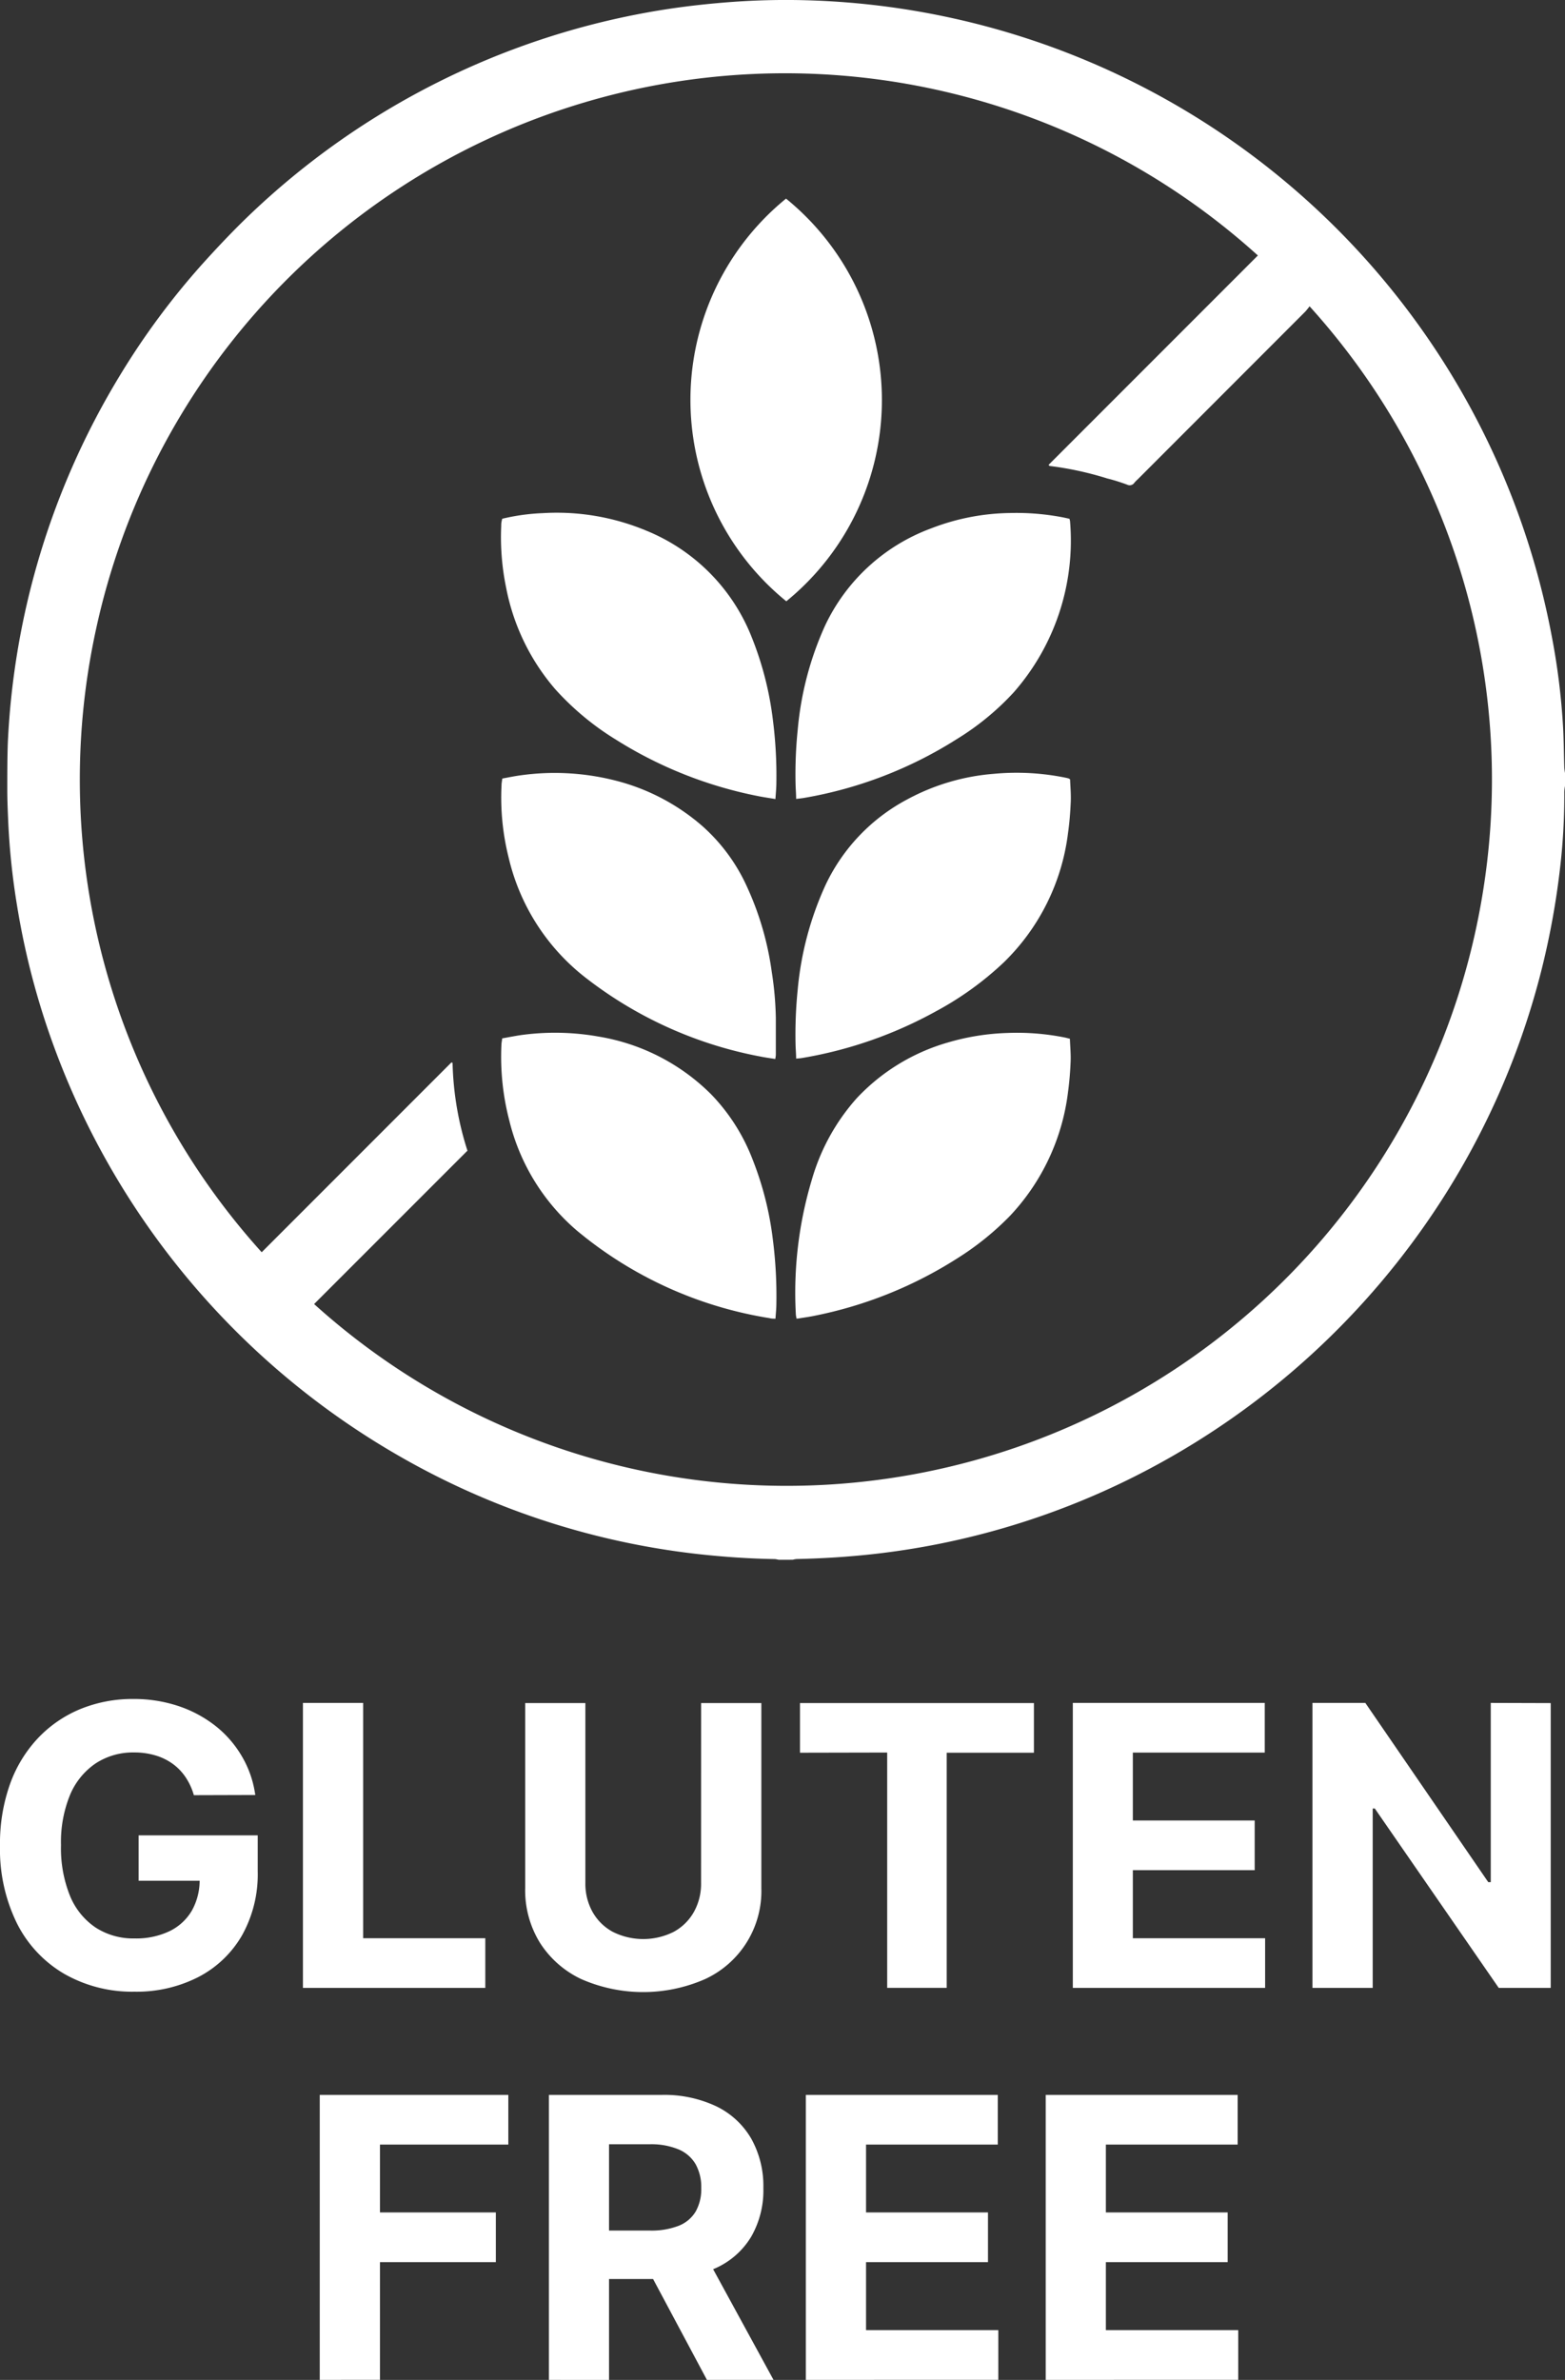
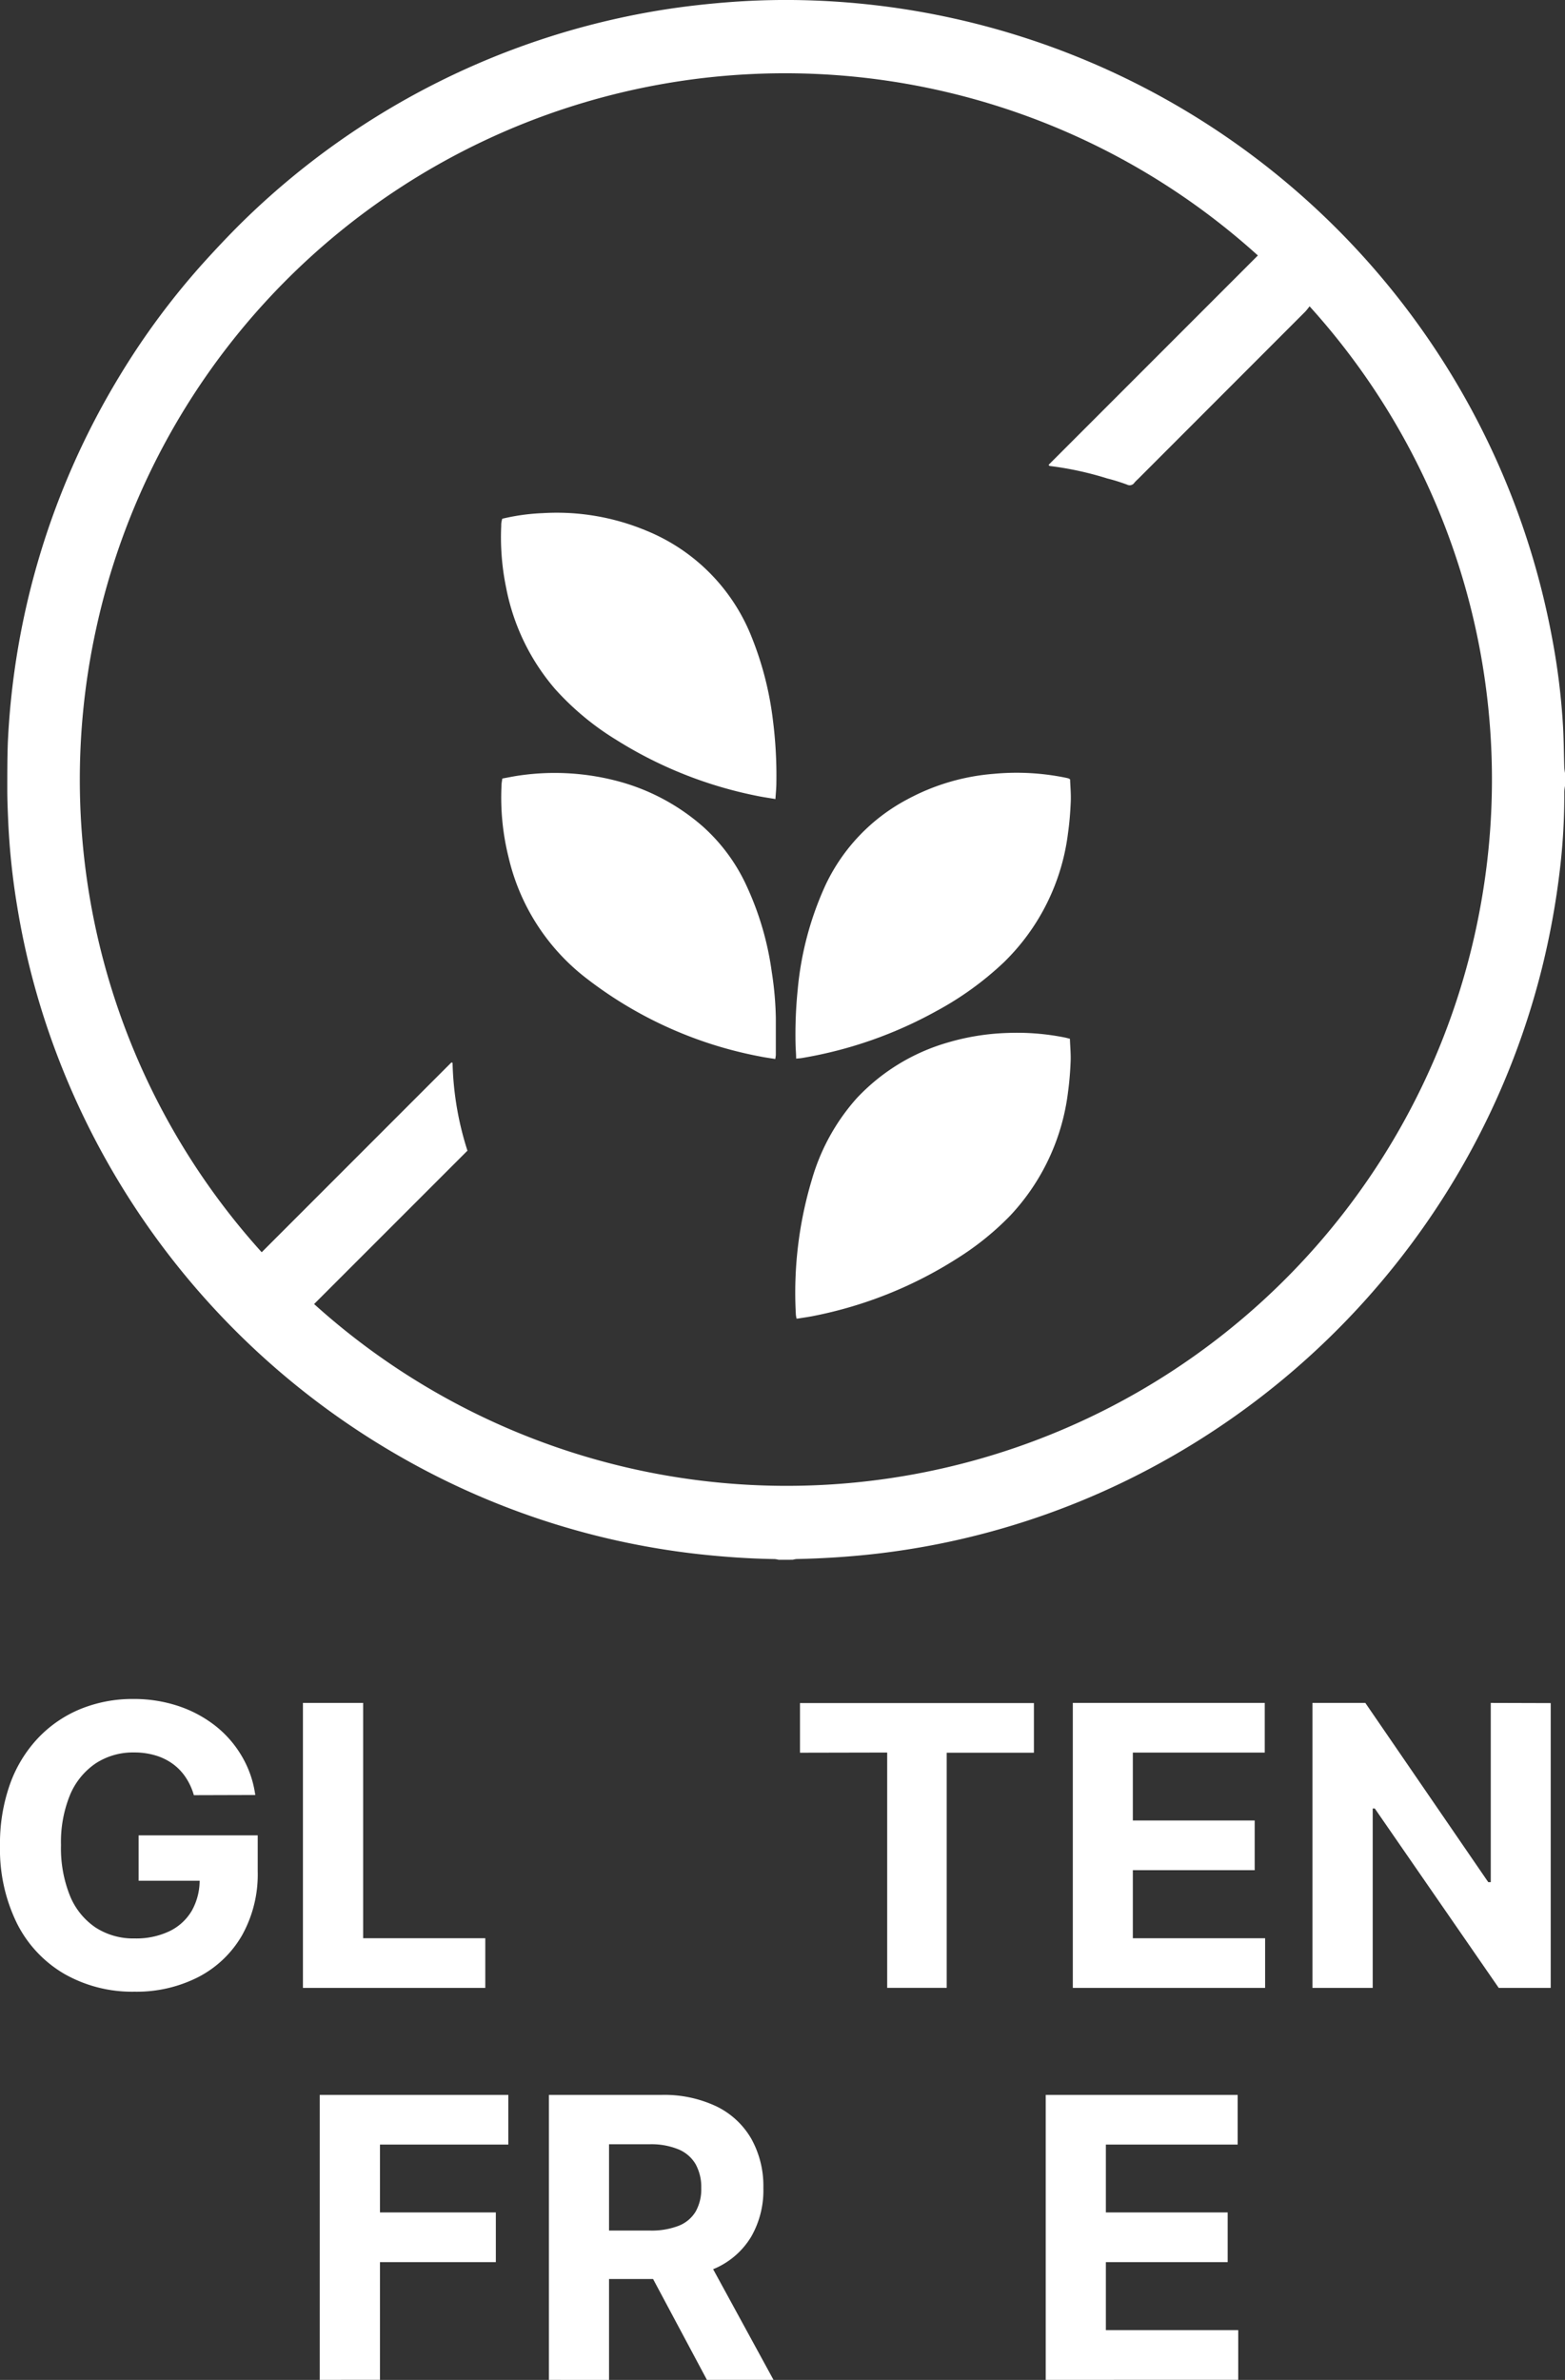
<svg xmlns="http://www.w3.org/2000/svg" width="34.996" height="53.192" viewBox="0 0 34.996 53.192">
  <rect x="0" y="0" width="34.996" height="53.192" fill="#333333" stroke="none" />
  <defs>
    <clipPath id="clip-path">
      <rect id="Rectangle_249" data-name="Rectangle 249" width="34.996" height="53.192" fill="none" />
    </clipPath>
  </defs>
  <g id="Group_453" data-name="Group 453" transform="translate(-658 -638.284)">
    <g id="Group_452" data-name="Group 452" transform="translate(658 638.284)">
      <g id="Group_451" data-name="Group 451" clip-path="url(#clip-path)">
        <path id="Path_7172" data-name="Path 7172" d="M17.794,34.863a.5.5,0,0,0-.084-.016c-.575-.009-1.148-.049-1.719-.112a17.26,17.26,0,0,1-6.807-2.264,17.492,17.492,0,0,1-7.817-9.724,17.07,17.07,0,0,1-.6-2.488,15.969,15.969,0,0,1-.2-1.89c-.01-.238-.021-.477-.021-.715,0-.35,0-.7.012-1.05A17.312,17.312,0,0,1,3.05,8.416,16.731,16.731,0,0,1,5,5.8c.307-.336.621-.667.949-.981A17.33,17.33,0,0,1,15.17.226C15.7.141,16.234.082,16.77.043A16.681,16.681,0,0,1,18.548.011a17.447,17.447,0,0,1,16.533,14.2,15.383,15.383,0,0,1,.256,2.063c.015.294.017.589.026.884a1.174,1.174,0,0,0,.016.119v.291a.98.98,0,0,0-.016.13,14.064,14.064,0,0,1-.1,1.753,17.686,17.686,0,0,1-.394,2.167,17.337,17.337,0,0,1-2.589,5.716,17.544,17.544,0,0,1-6.672,5.74,17.253,17.253,0,0,1-5.683,1.66c-.575.064-1.151.1-1.73.112a.515.515,0,0,0-.085.016ZM7.407,29.147a15.769,15.769,0,0,0,26.1-8.994,15.751,15.751,0,0,0-3.84-13.306,1.484,1.484,0,0,1-.094.117L25.829,10.71a.873.873,0,0,0-.079.08.126.126,0,0,1-.165.042c-.143-.052-.29-.1-.438-.136a7.289,7.289,0,0,0-1.288-.28c-.008,0-.015-.012-.029-.024l4.681-4.681A15.764,15.764,0,0,0,2.53,14.067,15.751,15.751,0,0,0,6.235,27.989l4.242-4.242.026.008a6.9,6.9,0,0,0,.333,1.964L7.407,29.147" transform="translate(-0.383 -0.001)" fill="#fff" />
-         <path id="Path_7173" data-name="Path 7173" d="M54.6,24.091a5.8,5.8,0,0,1-.006-9,5.8,5.8,0,0,1,.006,9" transform="translate(-37.017 -10.652)" fill="#fff" />
        <path id="Path_7174" data-name="Path 7174" d="M60.464,84.818a.589.589,0,0,1-.015-.083,8.769,8.769,0,0,1,.357-3.017,4.67,4.67,0,0,1,1-1.817,4.49,4.49,0,0,1,2.036-1.248,5.274,5.274,0,0,1,1.344-.215,5.437,5.437,0,0,1,1.268.1c.036.007.072.017.123.03.006.17.023.34.016.51-.009.227-.027.454-.058.679a4.9,4.9,0,0,1-1.3,2.771,6.36,6.36,0,0,1-1.174.946,9.311,9.311,0,0,1-3.2,1.286c-.12.025-.243.041-.364.061a.166.166,0,0,1-.042,0" transform="translate(-42.652 -55.351)" fill="#fff" />
        <path id="Path_7175" data-name="Path 7175" d="M60.456,65.082c0-.117-.011-.217-.013-.317a9.967,9.967,0,0,1,.048-1.229,7.163,7.163,0,0,1,.621-2.334,4.187,4.187,0,0,1,1.83-1.917,4.869,4.869,0,0,1,1.938-.571,5.467,5.467,0,0,1,1.625.092l.043.011a.3.3,0,0,1,.034.021c.006.16.022.331.015.5-.01.23-.027.461-.06.69a4.862,4.862,0,0,1-1.437,2.9,7.086,7.086,0,0,1-1.512,1.091,9.407,9.407,0,0,1-3.006,1.048c-.036.006-.072.007-.126.013" transform="translate(-42.653 -41.419)" fill="#fff" />
        <path id="Path_7176" data-name="Path 7176" d="M38.1,39.077a4.642,4.642,0,0,1,.9-.124,5.19,5.19,0,0,1,2.308.388,4.257,4.257,0,0,1,2.368,2.391,7.291,7.291,0,0,1,.469,1.826,9.827,9.827,0,0,1,.08,1.417c0,.119-.013.237-.021.368-.144-.024-.28-.043-.414-.071a9.343,9.343,0,0,1-3.152-1.256,6.144,6.144,0,0,1-1.356-1.126,4.88,4.88,0,0,1-1.1-2.271,5.562,5.562,0,0,1-.11-1.379c0-.03,0-.06.006-.089a.7.7,0,0,1,.017-.073" transform="translate(-26.864 -27.484)" fill="#fff" />
-         <path id="Path_7177" data-name="Path 7177" d="M38.1,78.556c.164-.028.324-.062.486-.082a5.569,5.569,0,0,1,1.671.042A4.626,4.626,0,0,1,42.767,79.8a4.312,4.312,0,0,1,.933,1.462,7.172,7.172,0,0,1,.451,1.772,9.914,9.914,0,0,1,.081,1.45c0,.107-.012.215-.02.337-.049,0-.092,0-.133-.012a8.928,8.928,0,0,1-4.307-1.956,4.7,4.7,0,0,1-1.514-2.468,5.652,5.652,0,0,1-.175-1.673c0-.047.011-.095.018-.154" transform="translate(-26.871 -55.348)" fill="#fff" />
-         <path id="Path_7178" data-name="Path 7178" d="M60.456,45.347c0-.121-.011-.228-.013-.336a9.782,9.782,0,0,1,.049-1.218A7.152,7.152,0,0,1,61.1,41.48,4.245,4.245,0,0,1,63.476,39.3a5.05,5.05,0,0,1,1.769-.343,5.493,5.493,0,0,1,1.19.1c.044.009.087.019.133.029a.338.338,0,0,1,.013.055,5.138,5.138,0,0,1-1.261,3.826,5.949,5.949,0,0,1-1.277,1.047,9.3,9.3,0,0,1-3.4,1.309c-.054.01-.109.015-.185.024" transform="translate(-42.653 -27.491)" fill="#fff" />
        <path id="Path_7179" data-name="Path 7179" d="M38.094,58.824c.14-.025.275-.054.411-.072a5.506,5.506,0,0,1,2.25.151,4.726,4.726,0,0,1,1.816.983,4.029,4.029,0,0,1,1,1.361,6.7,6.7,0,0,1,.551,1.894,7.441,7.441,0,0,1,.092,1.035c0,.275,0,.551,0,.827a.732.732,0,0,1-.013.089c-.111-.018-.218-.032-.322-.053a9.112,9.112,0,0,1-3.965-1.8,4.777,4.777,0,0,1-1.677-2.657,5.511,5.511,0,0,1-.157-1.608c0-.048.011-.1.018-.152" transform="translate(-26.865 -41.423)" fill="#fff" />
        <path id="Path_7180" data-name="Path 7180" d="M4.335,131.185a1.417,1.417,0,0,0-.184-.4,1.183,1.183,0,0,0-.288-.3,1.275,1.275,0,0,0-.385-.188A1.635,1.635,0,0,0,3,130.23a1.524,1.524,0,0,0-.857.242,1.592,1.592,0,0,0-.574.7,2.776,2.776,0,0,0-.205,1.128,2.84,2.84,0,0,0,.2,1.132,1.57,1.57,0,0,0,.572.71,1.549,1.549,0,0,0,.874.245,1.729,1.729,0,0,0,.782-.163,1.163,1.163,0,0,0,.5-.462,1.385,1.385,0,0,0,.172-.706l.274.041H3.1v-1.014H5.763v.8a2.794,2.794,0,0,1-.355,1.442,2.4,2.4,0,0,1-.977.927,3.031,3.031,0,0,1-1.424.325,3.062,3.062,0,0,1-1.573-.4,2.72,2.72,0,0,1-1.056-1.129A3.75,3.75,0,0,1,0,132.317a3.958,3.958,0,0,1,.225-1.383A2.936,2.936,0,0,1,.859,129.9a2.74,2.74,0,0,1,.948-.644,3.077,3.077,0,0,1,1.173-.221,3.143,3.143,0,0,1,1.007.157,2.746,2.746,0,0,1,.829.443,2.413,2.413,0,0,1,.592.68,2.322,2.322,0,0,1,.3.866Z" transform="translate(0 -91.062)" fill="#fff" />
        <path id="Path_7181" data-name="Path 7181" d="M23.016,135.7v-6.369h1.347v5.259h2.731v1.11Z" transform="translate(-16.242 -91.27)" fill="#fff" />
-         <path id="Path_7182" data-name="Path 7182" d="M43.837,129.335h1.347v4.137a2.167,2.167,0,0,1-1.257,2.032,3.446,3.446,0,0,1-2.771,0,2.211,2.211,0,0,1-.924-.813,2.235,2.235,0,0,1-.329-1.219v-4.137h1.346v4.021a1.292,1.292,0,0,0,.16.647,1.143,1.143,0,0,0,.452.445,1.52,1.52,0,0,0,1.364,0,1.146,1.146,0,0,0,.451-.445,1.289,1.289,0,0,0,.16-.647Z" transform="translate(-28.159 -91.271)" fill="#fff" />
        <path id="Path_7183" data-name="Path 7183" d="M60.783,130.445v-1.11h5.231v1.11h-1.95V135.7H62.733v-5.259Z" transform="translate(-42.894 -91.271)" fill="#fff" />
        <path id="Path_7184" data-name="Path 7184" d="M81.5,135.7v-6.369h4.292v1.11H82.842v1.518h2.725v1.11H82.842v1.521H85.8v1.11Z" transform="translate(-57.51 -91.27)" fill="#fff" />
        <path id="Path_7185" data-name="Path 7185" d="M105.051,129.335V135.7h-1.163l-2.771-4.009h-.047V135.7H99.723v-6.369h1.182l2.749,4.006h.056v-4.006Z" transform="translate(-70.374 -91.27)" fill="#fff" />
        <path id="Path_7186" data-name="Path 7186" d="M24.294,165.461v-6.369h4.217v1.11H25.641v1.517h2.591v1.11H25.641v2.631Z" transform="translate(-17.144 -112.27)" fill="#fff" />
        <path id="Path_7187" data-name="Path 7187" d="M41.7,165.461v-6.369h2.513a2.726,2.726,0,0,1,1.233.256,1.812,1.812,0,0,1,.781.725,2.166,2.166,0,0,1,.269,1.1,2.077,2.077,0,0,1-.273,1.09,1.773,1.773,0,0,1-.792.7,2.936,2.936,0,0,1-1.252.243H42.495v-1.082h1.464a1.679,1.679,0,0,0,.641-.106.77.77,0,0,0,.381-.317,1.013,1.013,0,0,0,.126-.526,1.053,1.053,0,0,0-.126-.535.8.8,0,0,0-.383-.331,1.6,1.6,0,0,0-.645-.114h-.908v5.269Zm3.44-2.9,1.583,2.9H45.234l-1.549-2.9Z" transform="translate(-29.426 -112.27)" fill="#fff" />
-         <path id="Path_7188" data-name="Path 7188" d="M61.227,165.461v-6.369h4.292v1.11H62.573v1.517H65.3v1.11H62.573v1.521h2.958v1.11Z" transform="translate(-43.207 -112.27)" fill="#fff" />
        <path id="Path_7189" data-name="Path 7189" d="M79.455,165.461v-6.369h4.292v1.11H80.8v1.517h2.724v1.11H80.8v1.521H83.76v1.11Z" transform="translate(-56.071 -112.27)" fill="#fff" />
      </g>
    </g>
  </g>
</svg>